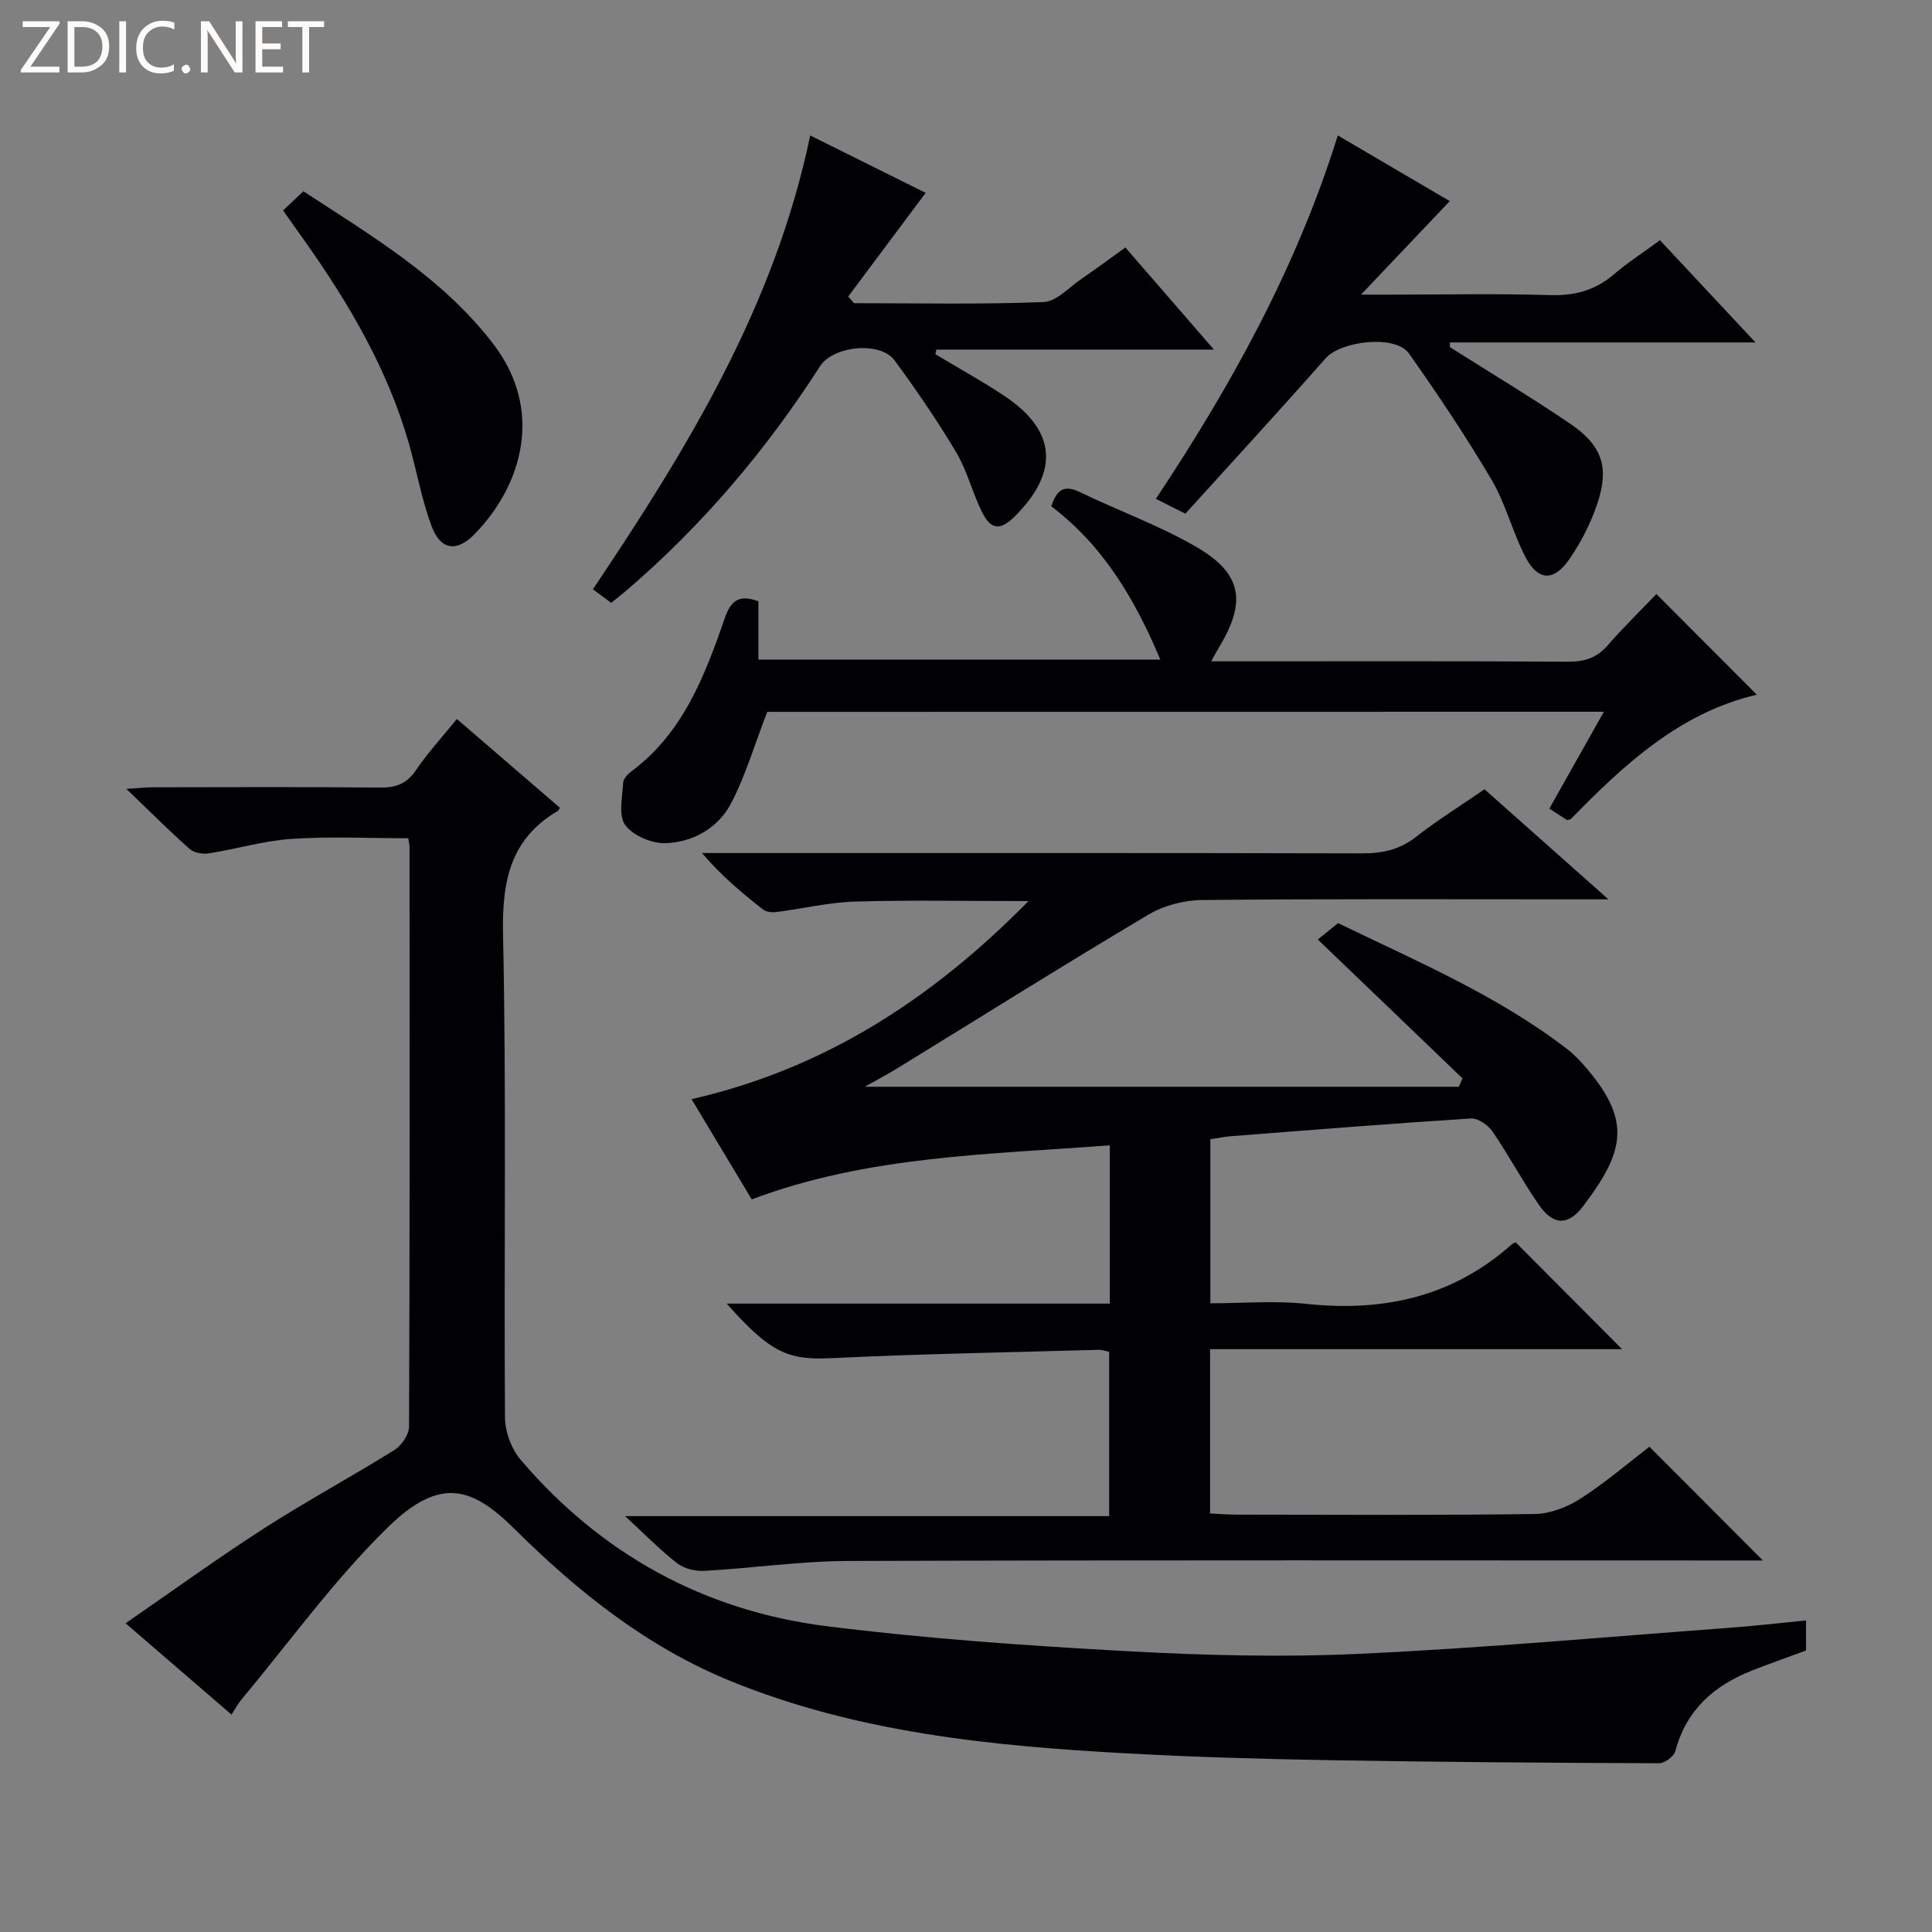
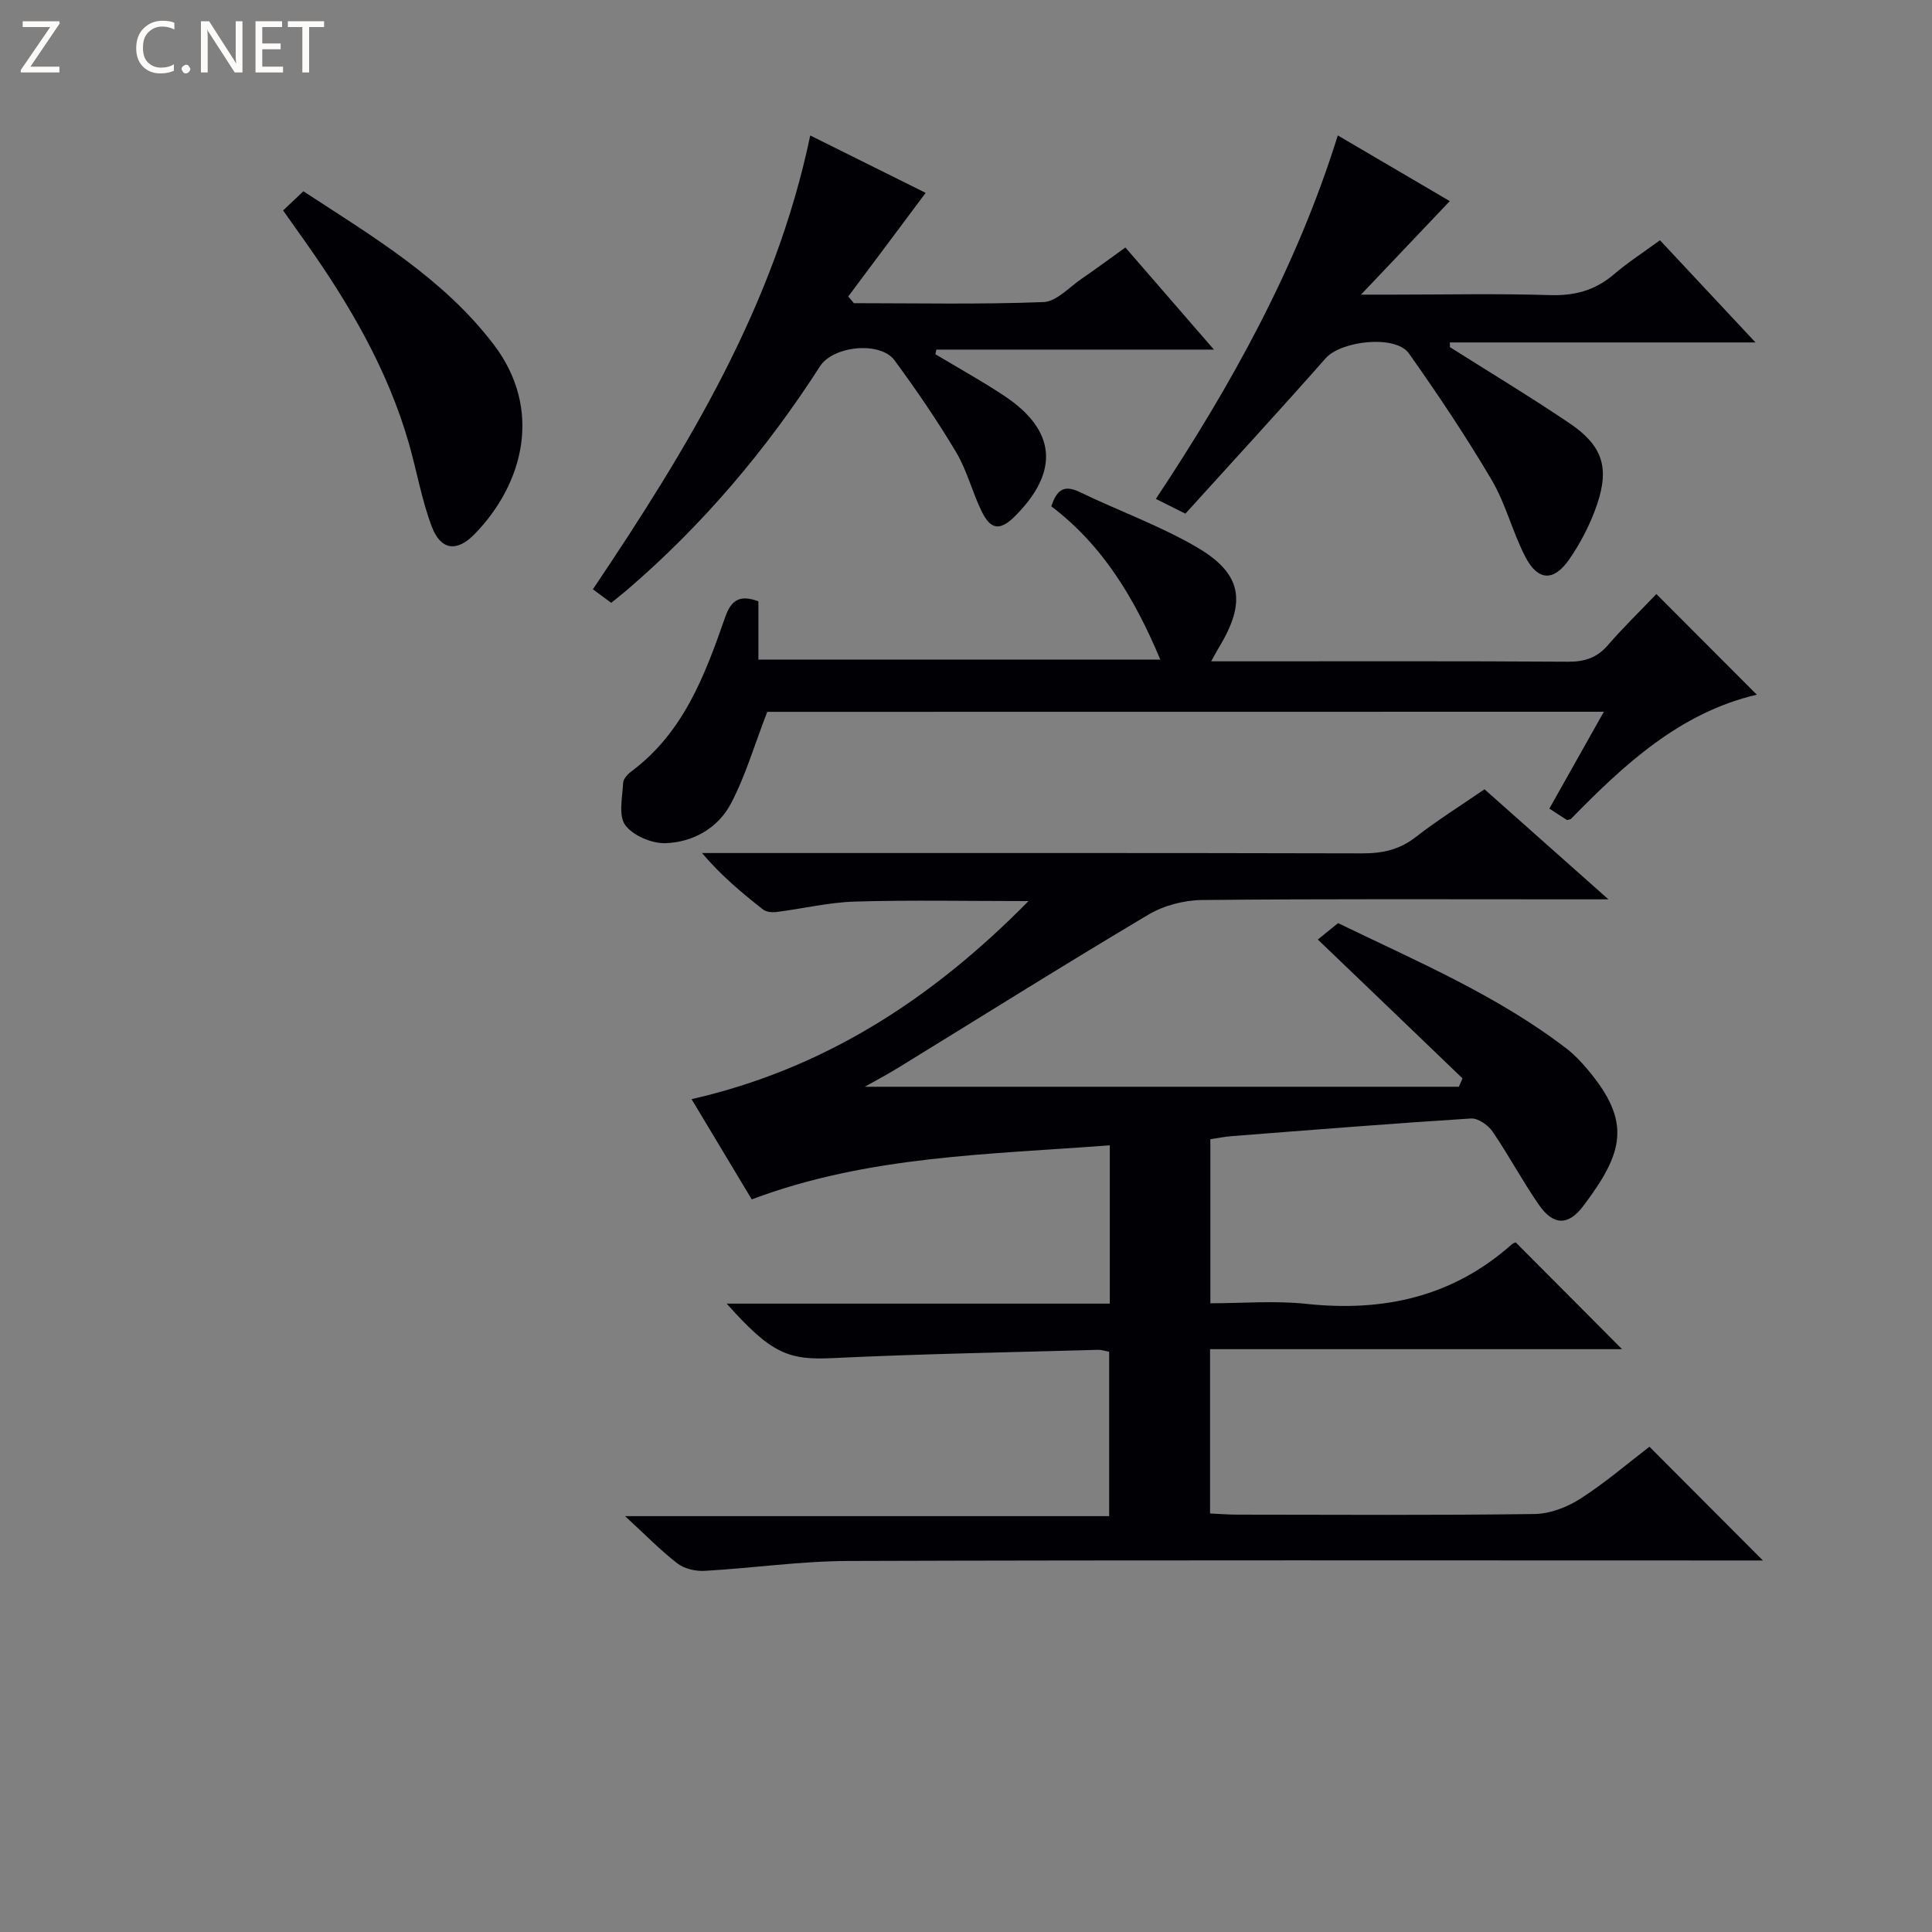
<svg xmlns="http://www.w3.org/2000/svg" enable-background="new 0 0 400 400" viewBox="0 0 400 400">
  <rect x="0" y="0" width="400" height="400" fill="#808080" stroke="none" />
  <g fill="#fcfbfa">
    <path d="m12.4 4.8-6.1 9h6v1.2h-8v-.5l6.1-8.9h-5.7v-1.2h7.6v.4z" />
-     <path d="m14 15v-10.6h3c1.6 0 2.9.5 4 1.4s1.6 2.2 1.6 3.8-.5 3-1.6 3.9-2.4 1.5-4 1.5zm1.4-9.4v8.2h1.6c1.3 0 2.4-.4 3.1-1.1s1.1-1.8 1.1-3.1-.4-2.3-1.2-3-1.8-1-3.1-1z" />
-     <path d="m26.1 4.4v10.6h-1.4v-10.6z" />
+     <path d="m26.1 4.4v10.6v-10.6z" />
    <path d="m36.1 14.6c-.8.4-1.8.6-2.9.6-1.5 0-2.7-.5-3.6-1.4s-1.4-2.2-1.4-3.8c0-1.7.5-3.1 1.5-4.1s2.3-1.6 3.9-1.6c1 0 1.8.1 2.5.4v1.4c-.8-.4-1.6-.6-2.5-.6-1.2 0-2.1.4-2.9 1.2s-1.1 1.8-1.1 3.2c0 1.3.3 2.3 1 3s1.6 1.1 2.7 1.1c1 0 2-.2 2.7-.7v1.3z" />
    <path d="m37.6 14.3c0-.2.1-.5.3-.6s.4-.3.6-.3c.3 0 .5.1.6.3s.3.4.3.6-.1.4-.3.6-.4.3-.6.3c-.3 0-.5-.1-.6-.3s-.3-.4-.3-.6z" />
    <path d="m50.2 15h-1.6l-5.3-8.2c-.2-.2-.3-.5-.4-.7 0 .2.1.7.1 1.5v7.4h-1.4v-10.6h1.7l5.2 8.1c.2.4.4.6.4.7 0-.3-.1-.8-.1-1.5v-7.3h1.4z" />
    <path d="m58.6 15h-5.7v-10.6h5.5v1.2h-4.1v3.4h3.8v1.2h-3.8v3.6h4.3z" />
    <path d="m67.1 5.6h-3.1v9.4h-1.4v-9.4h-3v-1.2h7.5z" />
  </g>
  <path d="m272.84 194.52c1.36-1.1 2.63-2.13 4.2-3.4 16.14 7.85 32.87 14.89 47.36 26.03 1.56 1.2 2.95 2.69 4.23 4.2 9.24 10.92 7.54 17.24-.82 28.33-3.14 4.16-6.23 4.05-9.21-.25-3.4-4.91-6.22-10.23-9.59-15.16-.92-1.34-3.01-2.8-4.47-2.7-16.57 1.05-33.13 2.38-49.69 3.67-1.3.1-2.6.38-4.26.62v33.97c6.68 0 13.34-.58 19.87.12 15.94 1.7 30.27-1.42 42.48-12.27.36-.32.87-.46.87-.46 7.35 7.38 14.55 14.61 22.02 22.11-28.24 0-56.6 0-85.3 0v34.02c1.84.08 3.76.24 5.68.24 20.5.02 41 .15 61.5-.13 3.19-.04 6.73-1.4 9.46-3.15 5.15-3.3 9.84-7.34 14.33-10.78 7.85 7.87 15.46 15.49 23.49 23.55-1.66 0-3.48 0-5.31 0-61.33 0-122.66-.1-183.99.1-9.94.03-19.88 1.49-29.83 2.05-1.87.1-4.2-.44-5.64-1.56-3.53-2.73-6.66-5.96-10.8-9.77h100.22c0-11.73 0-22.78 0-34.03-.75-.14-1.55-.43-2.35-.4-18.29.52-36.58.83-54.85 1.71-9.16.44-12.7-.83-21.99-11.28h79.32c0-11.06 0-21.5 0-32.78-24.97 1.93-50.02 2.12-74.13 11.2-4.12-6.86-8.2-13.66-12.46-20.75 27.33-6.24 49.64-20.57 69.76-41.01-12.79 0-24.36-.24-35.9.1-5.43.16-10.83 1.47-16.25 2.16-.91.12-2.13.01-2.8-.51-4.38-3.43-8.66-7.01-12.66-11.7h5.72c43.66 0 87.33-.04 130.99.07 4.18.01 7.71-.75 11.08-3.38 4.44-3.47 9.25-6.46 14.23-9.89 8.27 7.34 16.39 14.56 25.66 22.79-3.19 0-4.93 0-6.68 0-25.83 0-51.67-.12-77.5.14-3.76.04-7.95 1.16-11.16 3.08-17.44 10.37-34.63 21.16-51.92 31.78-2.21 1.35-4.51 2.56-6.71 3.8h123c.25-.58.51-1.16.76-1.73-9.77-9.4-19.53-18.75-29.96-28.75z" fill="#010105" />
-   <path d="m373.92 335.5v6.22c-3.79 1.4-7.53 2.7-11.2 4.15-7.83 3.1-13.6 8.12-15.84 16.65-.29 1.1-2.21 2.55-3.37 2.54-22.64-.08-45.28-.24-67.91-.63-14.14-.24-28.29-.64-42.41-1.42-27.92-1.53-55.65-4.26-81.92-14.96-17.28-7.04-31.6-18.47-44.62-31.38-8.8-8.72-15.41-11.19-26.43-.38-11.09 10.87-20.29 23.68-30.29 35.65-.62.75-1.08 1.64-2 3.05-7.18-6.19-14.14-12.19-21.93-18.91 9.88-6.81 19.13-13.52 28.73-19.69 8.8-5.66 18.04-10.64 26.92-16.18 1.49-.93 3.03-3.19 3.04-4.85.16-39.99.12-79.97.1-119.96 0-.49-.13-.98-.26-1.85-8.03 0-16.11-.4-24.14.13-5.75.38-11.41 2.1-17.15 3-1.27.2-3.07-.1-3.97-.91-4.21-3.73-8.18-7.71-13.11-12.44 2.73-.17 4.13-.33 5.53-.33 15.66-.02 31.32-.1 46.98.06 3.31.03 5.56-.79 7.47-3.63 2.42-3.57 5.37-6.77 8.45-10.57 7.15 6.16 14.26 12.28 21.34 18.38-.21.34-.26.54-.38.61-9.96 5.83-11.64 14.64-11.4 25.64.71 33.31.17 66.64.4 99.96.02 2.98 1.34 6.55 3.27 8.81 16.67 19.53 37.98 31.24 63.34 34.43 20.57 2.58 41.32 4.02 62.03 5.16 16.1.89 32.3 1.3 48.39.55 25.38-1.17 50.71-3.47 76.05-5.35 5.28-.38 10.54-.99 16.29-1.55z" fill="#010105" />
  <path d="m158.85 147.38c-2.68 6.93-4.51 13.27-7.52 18.99-2.67 5.07-7.84 8.01-13.53 8.2-2.84.09-6.73-1.55-8.35-3.74-1.45-1.97-.58-5.76-.44-8.74.04-.83.94-1.81 1.71-2.38 10.76-8.01 15.23-19.89 19.39-31.86 1.26-3.63 3.02-4.78 6.91-3.36v12.07h83.21c-5.2-12.39-11.74-23.52-22.58-31.74 1.09-3.15 2.43-4.62 5.87-2.96 8.05 3.9 16.57 6.94 24.26 11.43 9.45 5.52 10.3 11.36 4.56 20.81-.41.67-.77 1.37-1.58 2.82h5.38c22.83 0 45.66-.07 68.48.08 3.44.02 5.98-.78 8.26-3.41 3.27-3.77 6.86-7.25 10.06-10.6 7.15 7.16 13.93 13.97 20.79 20.84-15.93 3.7-27.56 14.54-38.52 25.76-.51.12-.72.23-.81.17-1.11-.7-2.21-1.43-3.62-2.35 3.72-6.62 7.36-13.09 11.28-20.05-58.48.02-116.46.02-173.21.02z" fill="#010105" />
  <path d="m300.19 71.87c8.26 5.23 16.65 10.28 24.75 15.75 6.76 4.57 8.32 9.06 5.75 16.72-1.36 4.04-3.39 8-5.82 11.5-3.22 4.63-6.49 4.42-9.07-.56-2.66-5.15-4.06-10.98-6.98-15.94-5.3-8.97-11.11-17.67-17.13-26.18-2.75-3.89-14.01-2.62-17.21 1-9.56 10.83-19.35 21.46-29.06 32.19-2.42-1.21-4-2-6.11-3.06 15.59-23.49 29.08-47.77 37.67-75.25 7.98 4.68 15.59 9.15 23.18 13.6-5.96 6.28-11.61 12.23-18.38 19.36h6.65c10.83 0 21.66-.24 32.47.1 5.12.16 9.36-.98 13.24-4.3 2.89-2.48 6.13-4.56 9.54-7.06 6.39 6.84 12.72 13.6 19.78 21.16-21.7 0-42.49 0-63.28 0 .01.32.01.64.01.97z" fill="#010105" />
  <path d="m122.75 122.01c19.54-29.09 37.62-58.62 45-93.96 8.49 4.22 16.47 8.19 23.9 11.88-5.36 7.17-10.69 14.31-16.03 21.45.39.46.78.92 1.17 1.39 13.09 0 26.19.28 39.27-.23 2.7-.11 5.32-3.09 7.91-4.85 2.88-1.96 5.67-4.05 9.03-6.45 5.87 6.77 11.66 13.44 18.33 21.14-20.07 0-38.76 0-57.46 0-.07.32-.14.64-.21.96 4.74 2.84 9.59 5.52 14.2 8.57 10.82 7.17 11.54 15.7 2.29 24.95-3.04 3.04-4.99 2.91-6.88-.93-1.97-4-3.04-8.49-5.31-12.3-3.9-6.55-8.23-12.87-12.75-19.02-2.94-4.01-12.7-3.03-15.44 1.23-11.14 17.33-24.32 32.9-39.98 46.33-1 .86-2.05 1.66-3.25 2.64-1.25-.93-2.41-1.78-3.79-2.8z" fill="#010105" />
  <path d="m58.61 43.57c1.6-1.51 2.78-2.64 4.2-3.97 14.28 9.34 28.93 17.97 39.42 31.75 10.19 13.4 6.17 28.82-3.98 39.24-3.67 3.77-7 3.33-8.85-1.55-2.09-5.53-3.1-11.46-4.73-17.18-4.4-15.38-12.37-28.94-21.52-41.88-1.43-2.02-2.86-4.04-4.54-6.41z" fill="#010105" />
</svg>